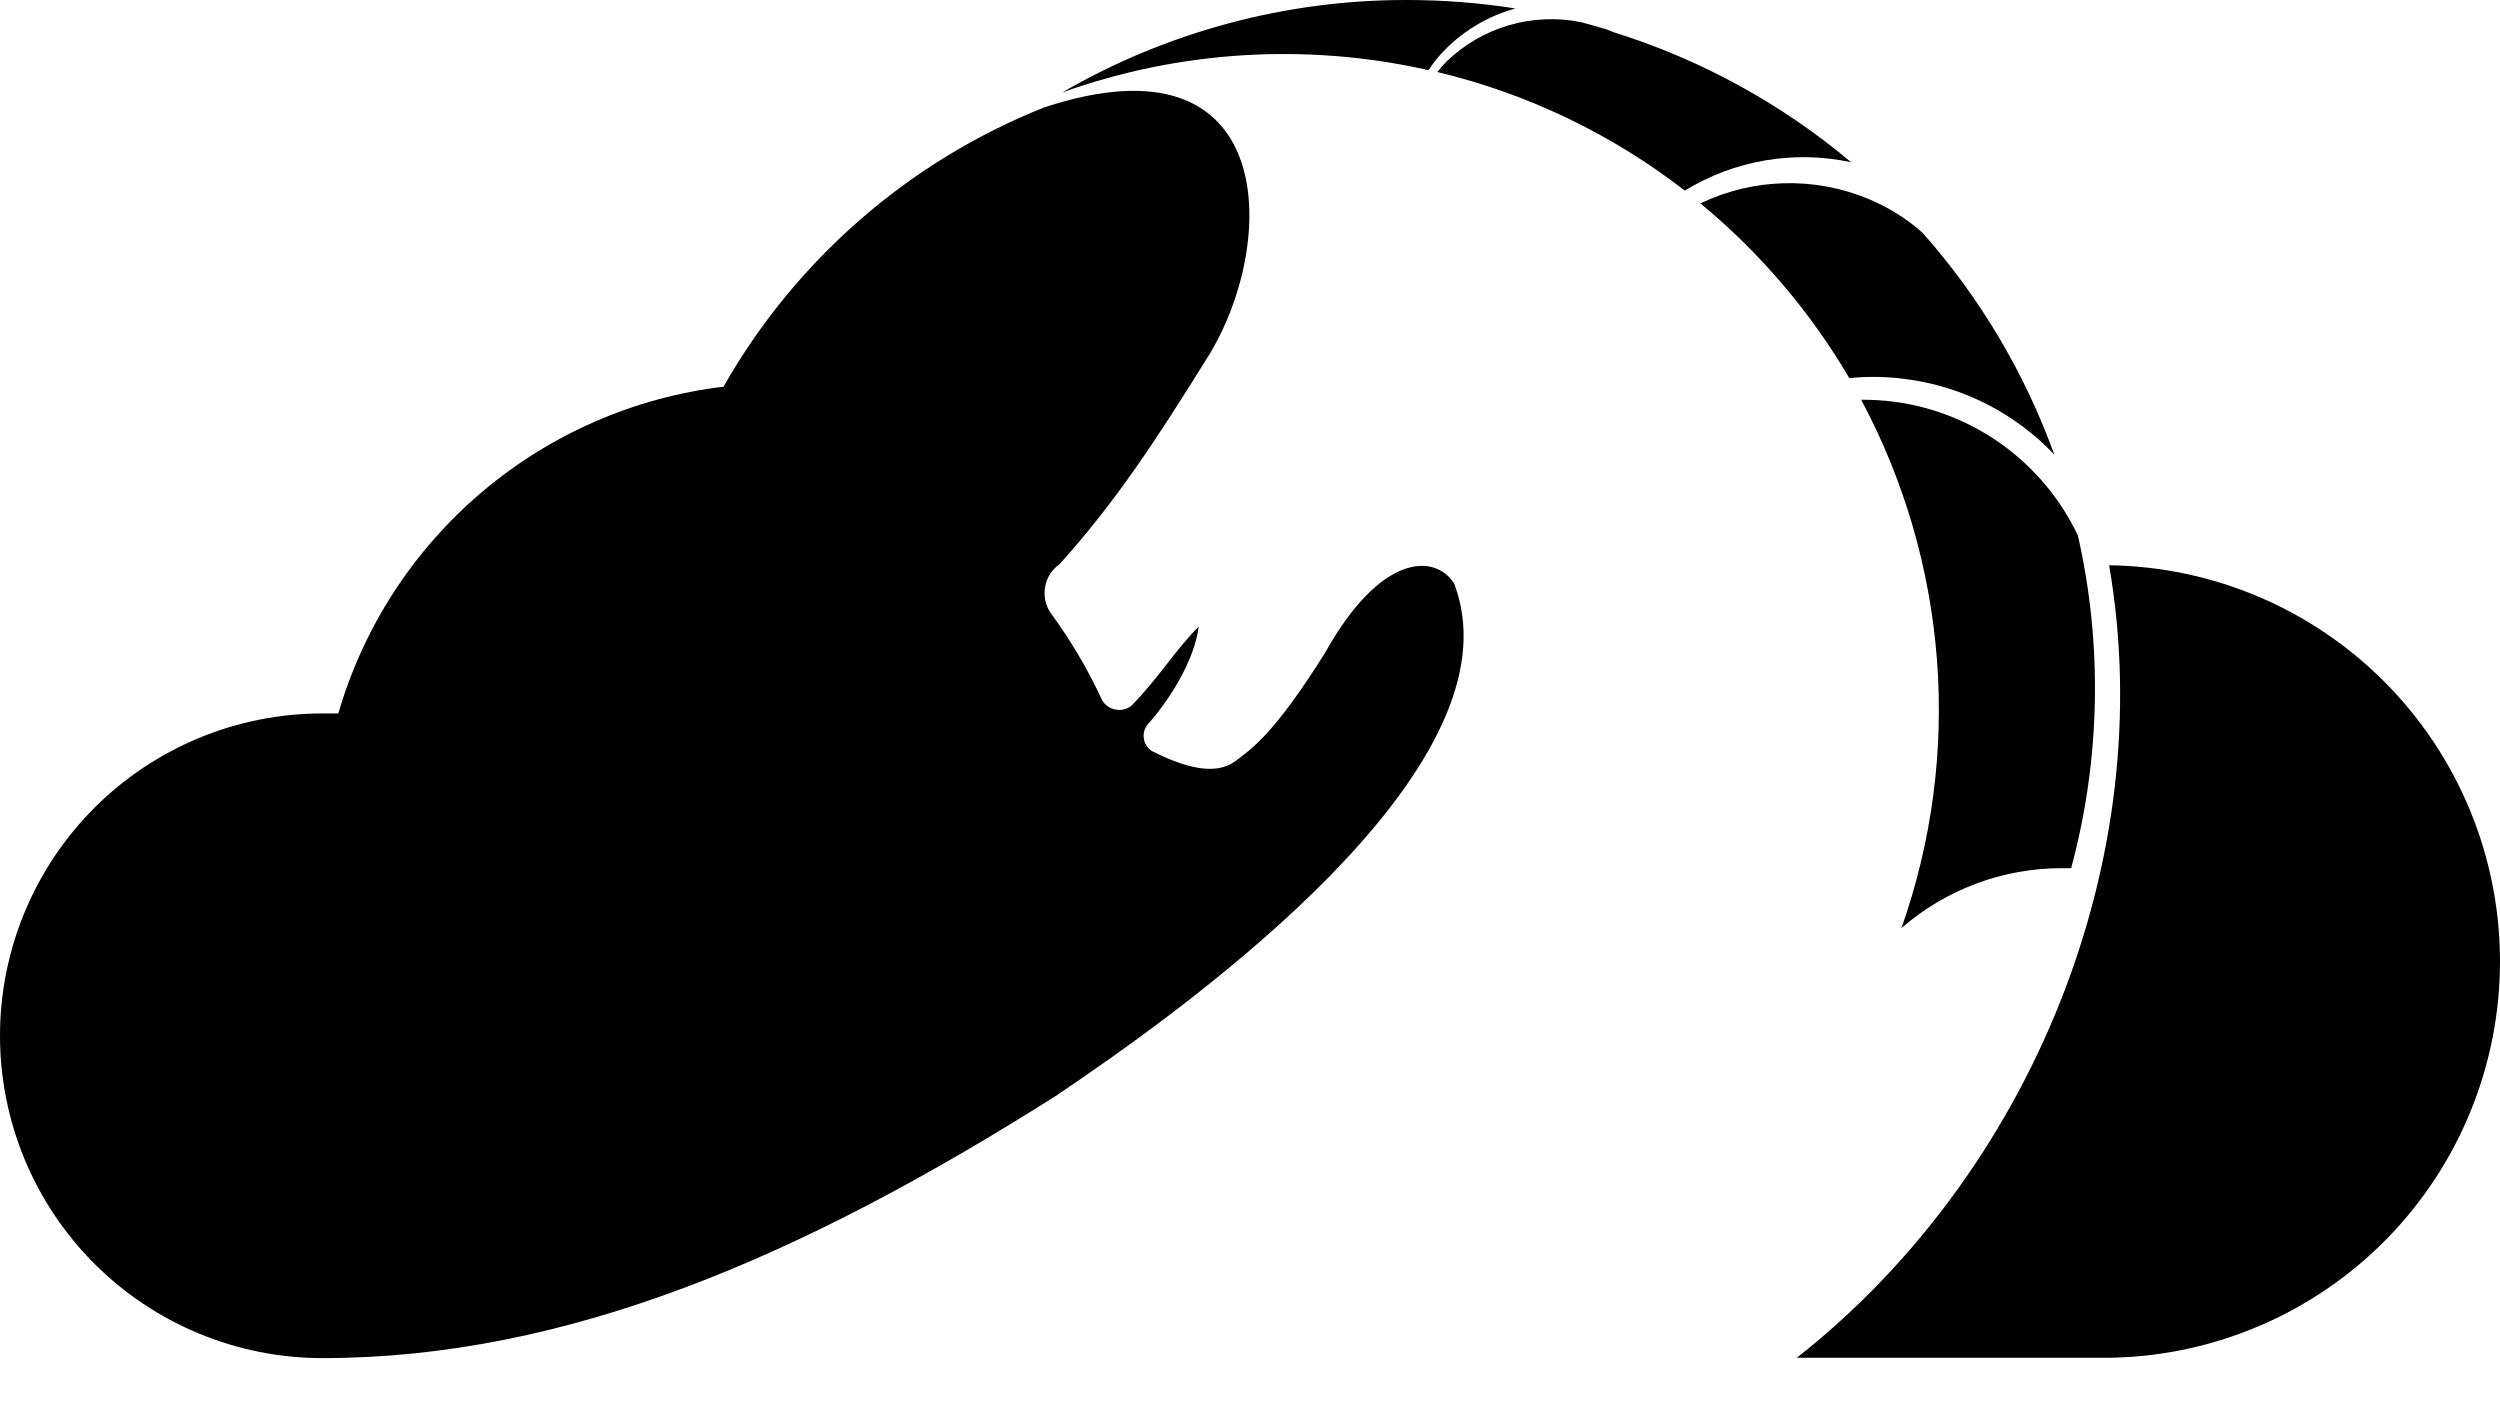
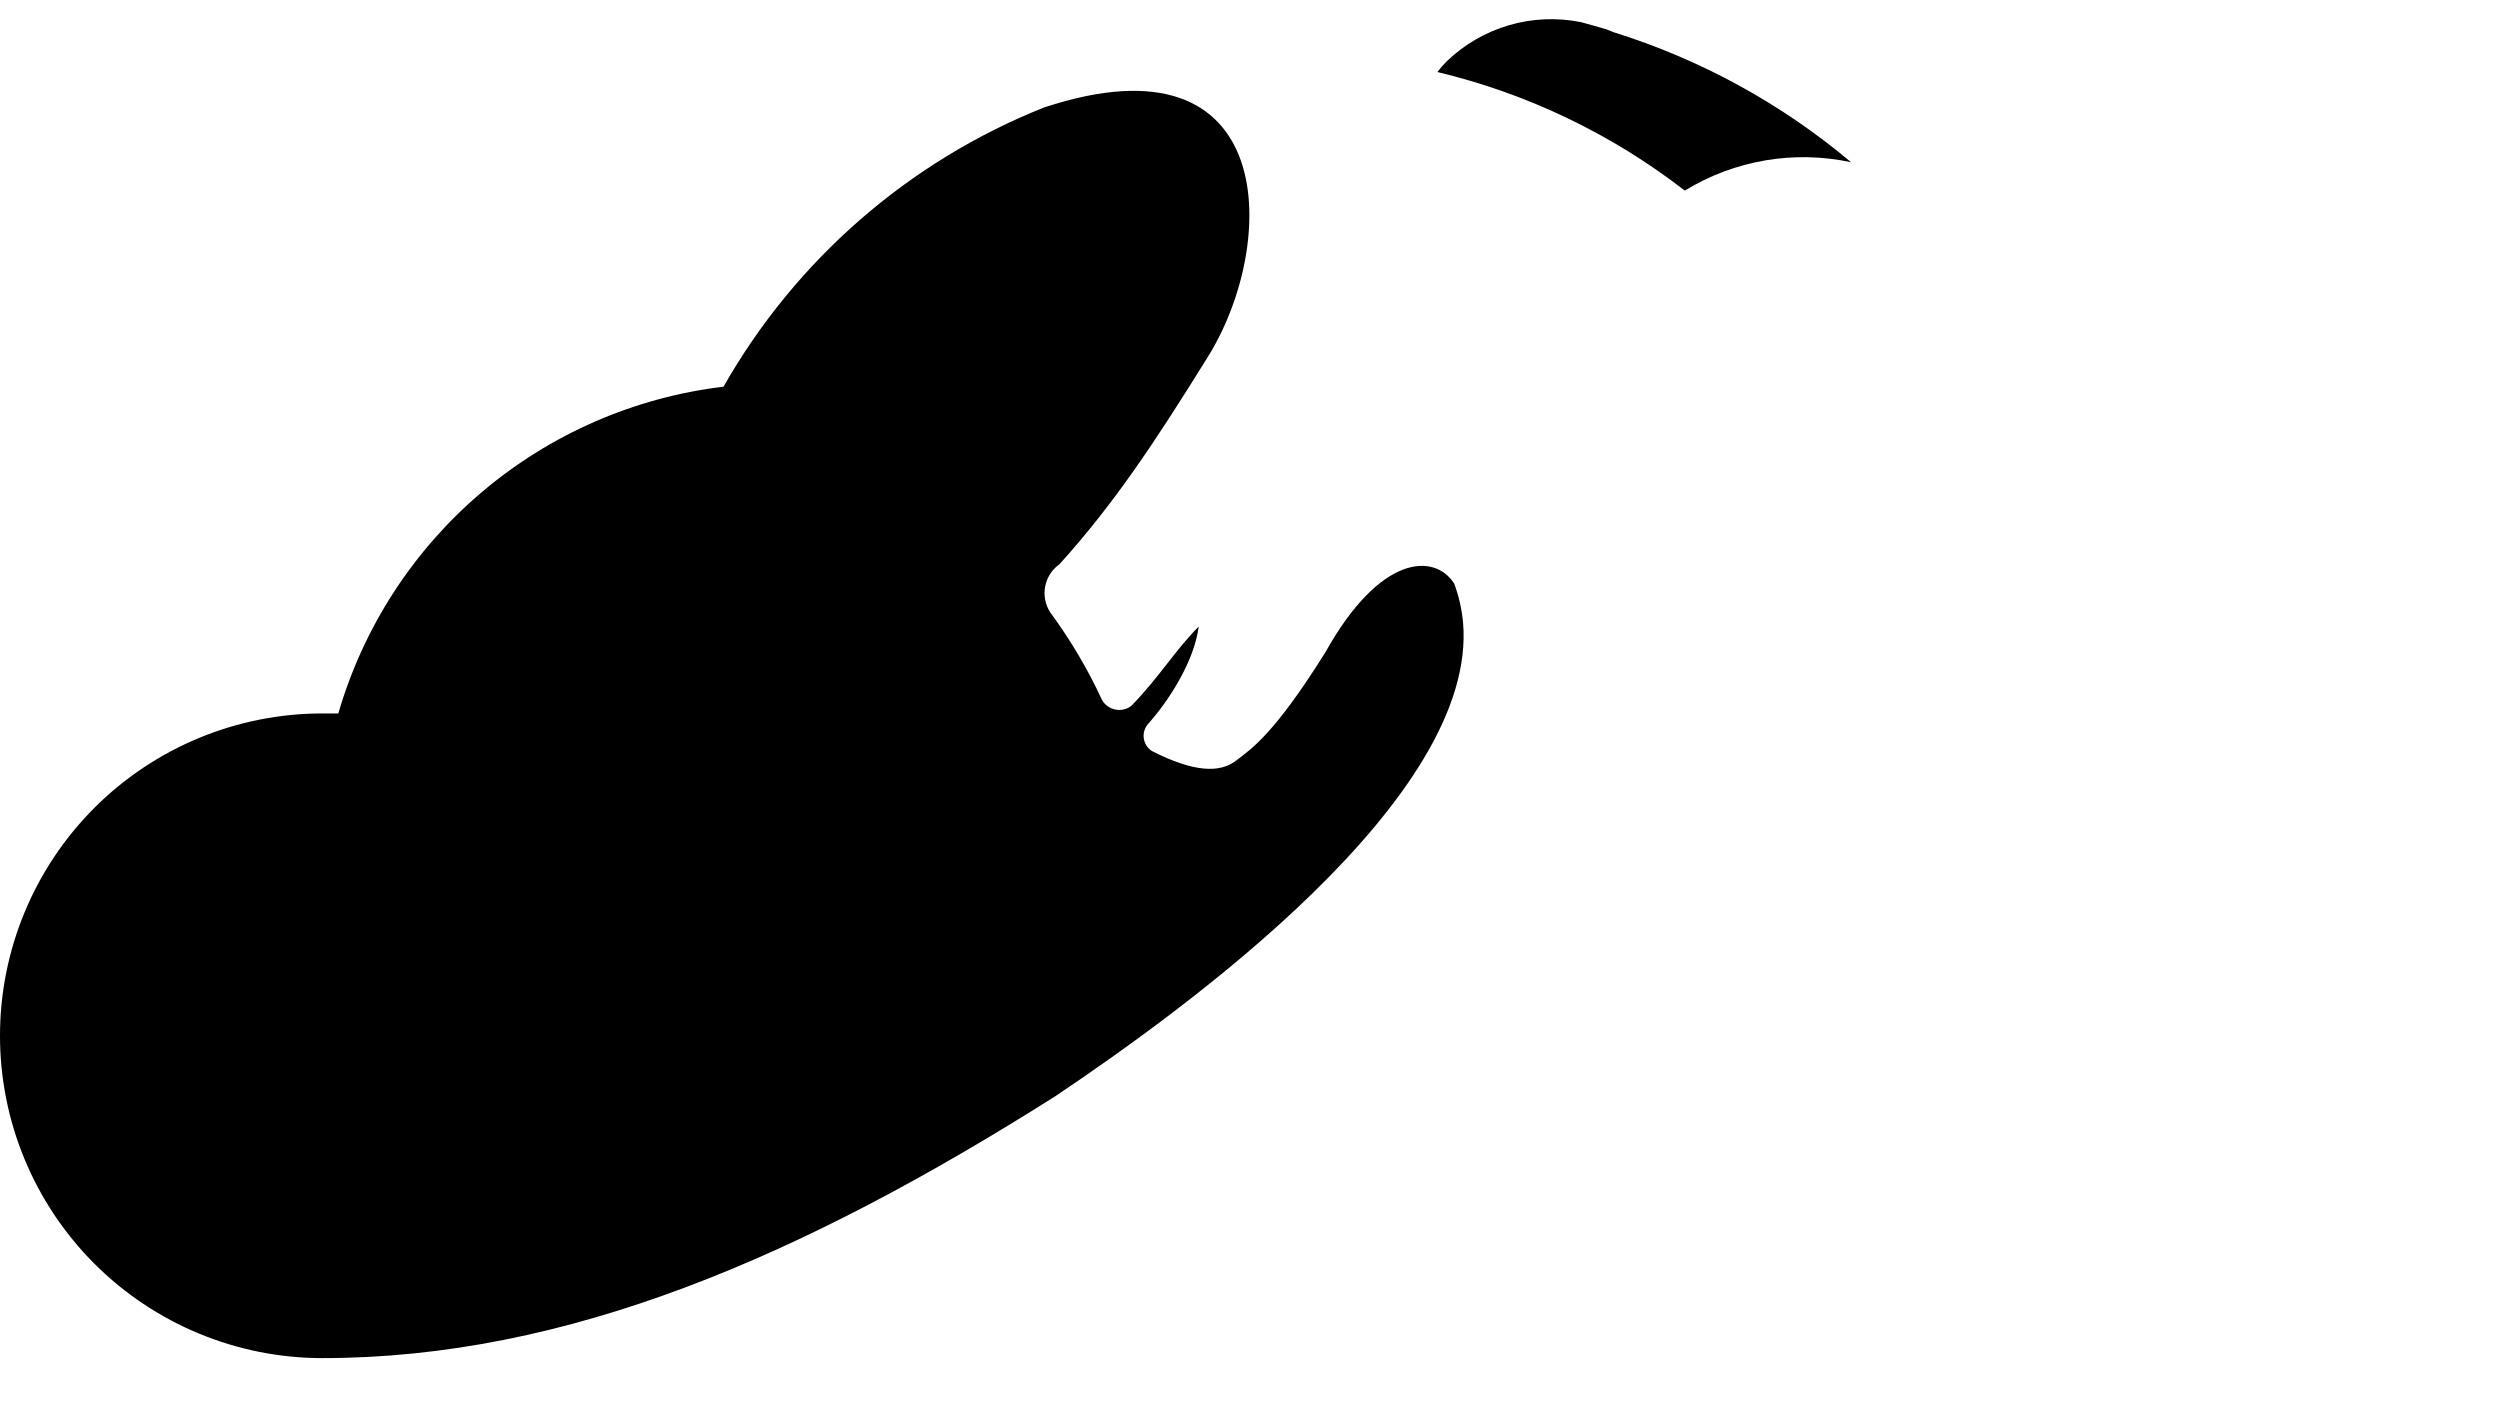
<svg xmlns="http://www.w3.org/2000/svg" width="37" height="21" viewBox="0 0 37 21" fill="none">
-   <path fill-rule="evenodd" clip-rule="evenodd" d="M31.215 8.366C32.753 8.387 34.221 9.011 35.303 10.104C36.385 11.197 36.994 12.671 37 14.209C37.005 15.747 36.406 17.226 35.332 18.327C34.258 19.427 32.794 20.062 31.257 20.094H26.594C30.047 17.379 31.97 12.73 31.215 8.366Z" fill="black" />
  <path fill-rule="evenodd" clip-rule="evenodd" d="M4.77 20.1C3.505 20.1 2.292 19.597 1.397 18.703C0.503 17.808 0 16.595 0 15.329C0 14.064 0.503 12.851 1.397 11.956C2.292 11.062 3.505 10.559 4.77 10.559C4.848 10.559 4.929 10.559 5.007 10.559C5.378 9.283 6.116 8.144 7.13 7.284C8.144 6.424 9.388 5.881 10.708 5.723C11.775 3.847 13.448 2.389 15.453 1.59C18.95 0.437 18.925 3.626 17.863 5.303C17.097 6.536 16.493 7.451 15.68 8.351C15.57 8.429 15.494 8.546 15.469 8.678C15.443 8.81 15.469 8.947 15.542 9.061C15.842 9.469 16.101 9.906 16.313 10.366C16.335 10.402 16.363 10.432 16.398 10.455C16.432 10.479 16.47 10.495 16.511 10.502C16.552 10.51 16.593 10.509 16.634 10.499C16.674 10.489 16.711 10.472 16.744 10.446C17.159 10.021 17.392 9.622 17.741 9.273C17.675 9.784 17.304 10.364 16.997 10.708C16.97 10.737 16.95 10.772 16.938 10.809C16.926 10.847 16.922 10.887 16.928 10.926C16.933 10.965 16.947 11.002 16.968 11.035C16.989 11.069 17.018 11.097 17.052 11.117C17.675 11.434 18.054 11.439 18.288 11.261C18.523 11.083 18.854 10.87 19.614 9.657C20.425 8.202 21.231 8.182 21.522 8.637C21.591 8.822 21.635 9.015 21.653 9.211C21.882 11.812 17.504 14.957 15.622 16.222C11.859 18.603 8.389 20.1 4.77 20.1Z" fill="black" />
-   <path fill-rule="evenodd" clip-rule="evenodd" d="M30.753 7.926C31.121 9.55 31.087 11.24 30.653 12.849H30.518C29.645 12.847 28.8 13.163 28.141 13.736C28.591 12.463 28.77 11.11 28.667 9.763C28.564 8.417 28.182 7.107 27.545 5.916C27.707 5.915 27.869 5.925 28.03 5.945C28.614 6.022 29.168 6.243 29.644 6.589C30.119 6.935 30.501 7.394 30.753 7.926Z" fill="black" />
-   <path fill-rule="evenodd" clip-rule="evenodd" d="M28.452 3.443C29.305 4.405 29.967 5.52 30.404 6.729C29.823 6.115 29.048 5.72 28.21 5.611C27.932 5.573 27.65 5.568 27.37 5.596C26.792 4.612 26.046 3.737 25.166 3.01C25.552 2.825 25.973 2.723 26.401 2.712C26.829 2.7 27.255 2.779 27.65 2.943C27.943 3.064 28.214 3.233 28.452 3.443Z" fill="black" />
  <path fill-rule="evenodd" clip-rule="evenodd" d="M23.395 0.327C23.522 0.362 23.649 0.396 23.777 0.435L23.879 0.476C25.167 0.878 26.363 1.532 27.396 2.401C26.552 2.22 25.671 2.37 24.935 2.821C23.853 1.983 22.604 1.384 21.273 1.066C21.316 1.009 21.362 0.956 21.413 0.906C21.672 0.657 21.988 0.474 22.333 0.373C22.678 0.272 23.042 0.257 23.395 0.327Z" fill="black" />
-   <path fill-rule="evenodd" clip-rule="evenodd" d="M20.82 8.3469e-06C21.358 0 21.896 0.042 22.428 0.125C22.037 0.233 21.681 0.44 21.395 0.727C21.3 0.822 21.215 0.926 21.142 1.038C19.34 0.632 17.46 0.746 15.721 1.368C17.27 0.47 19.029 -0.002 20.82 8.3469e-06Z" fill="black" />
</svg>